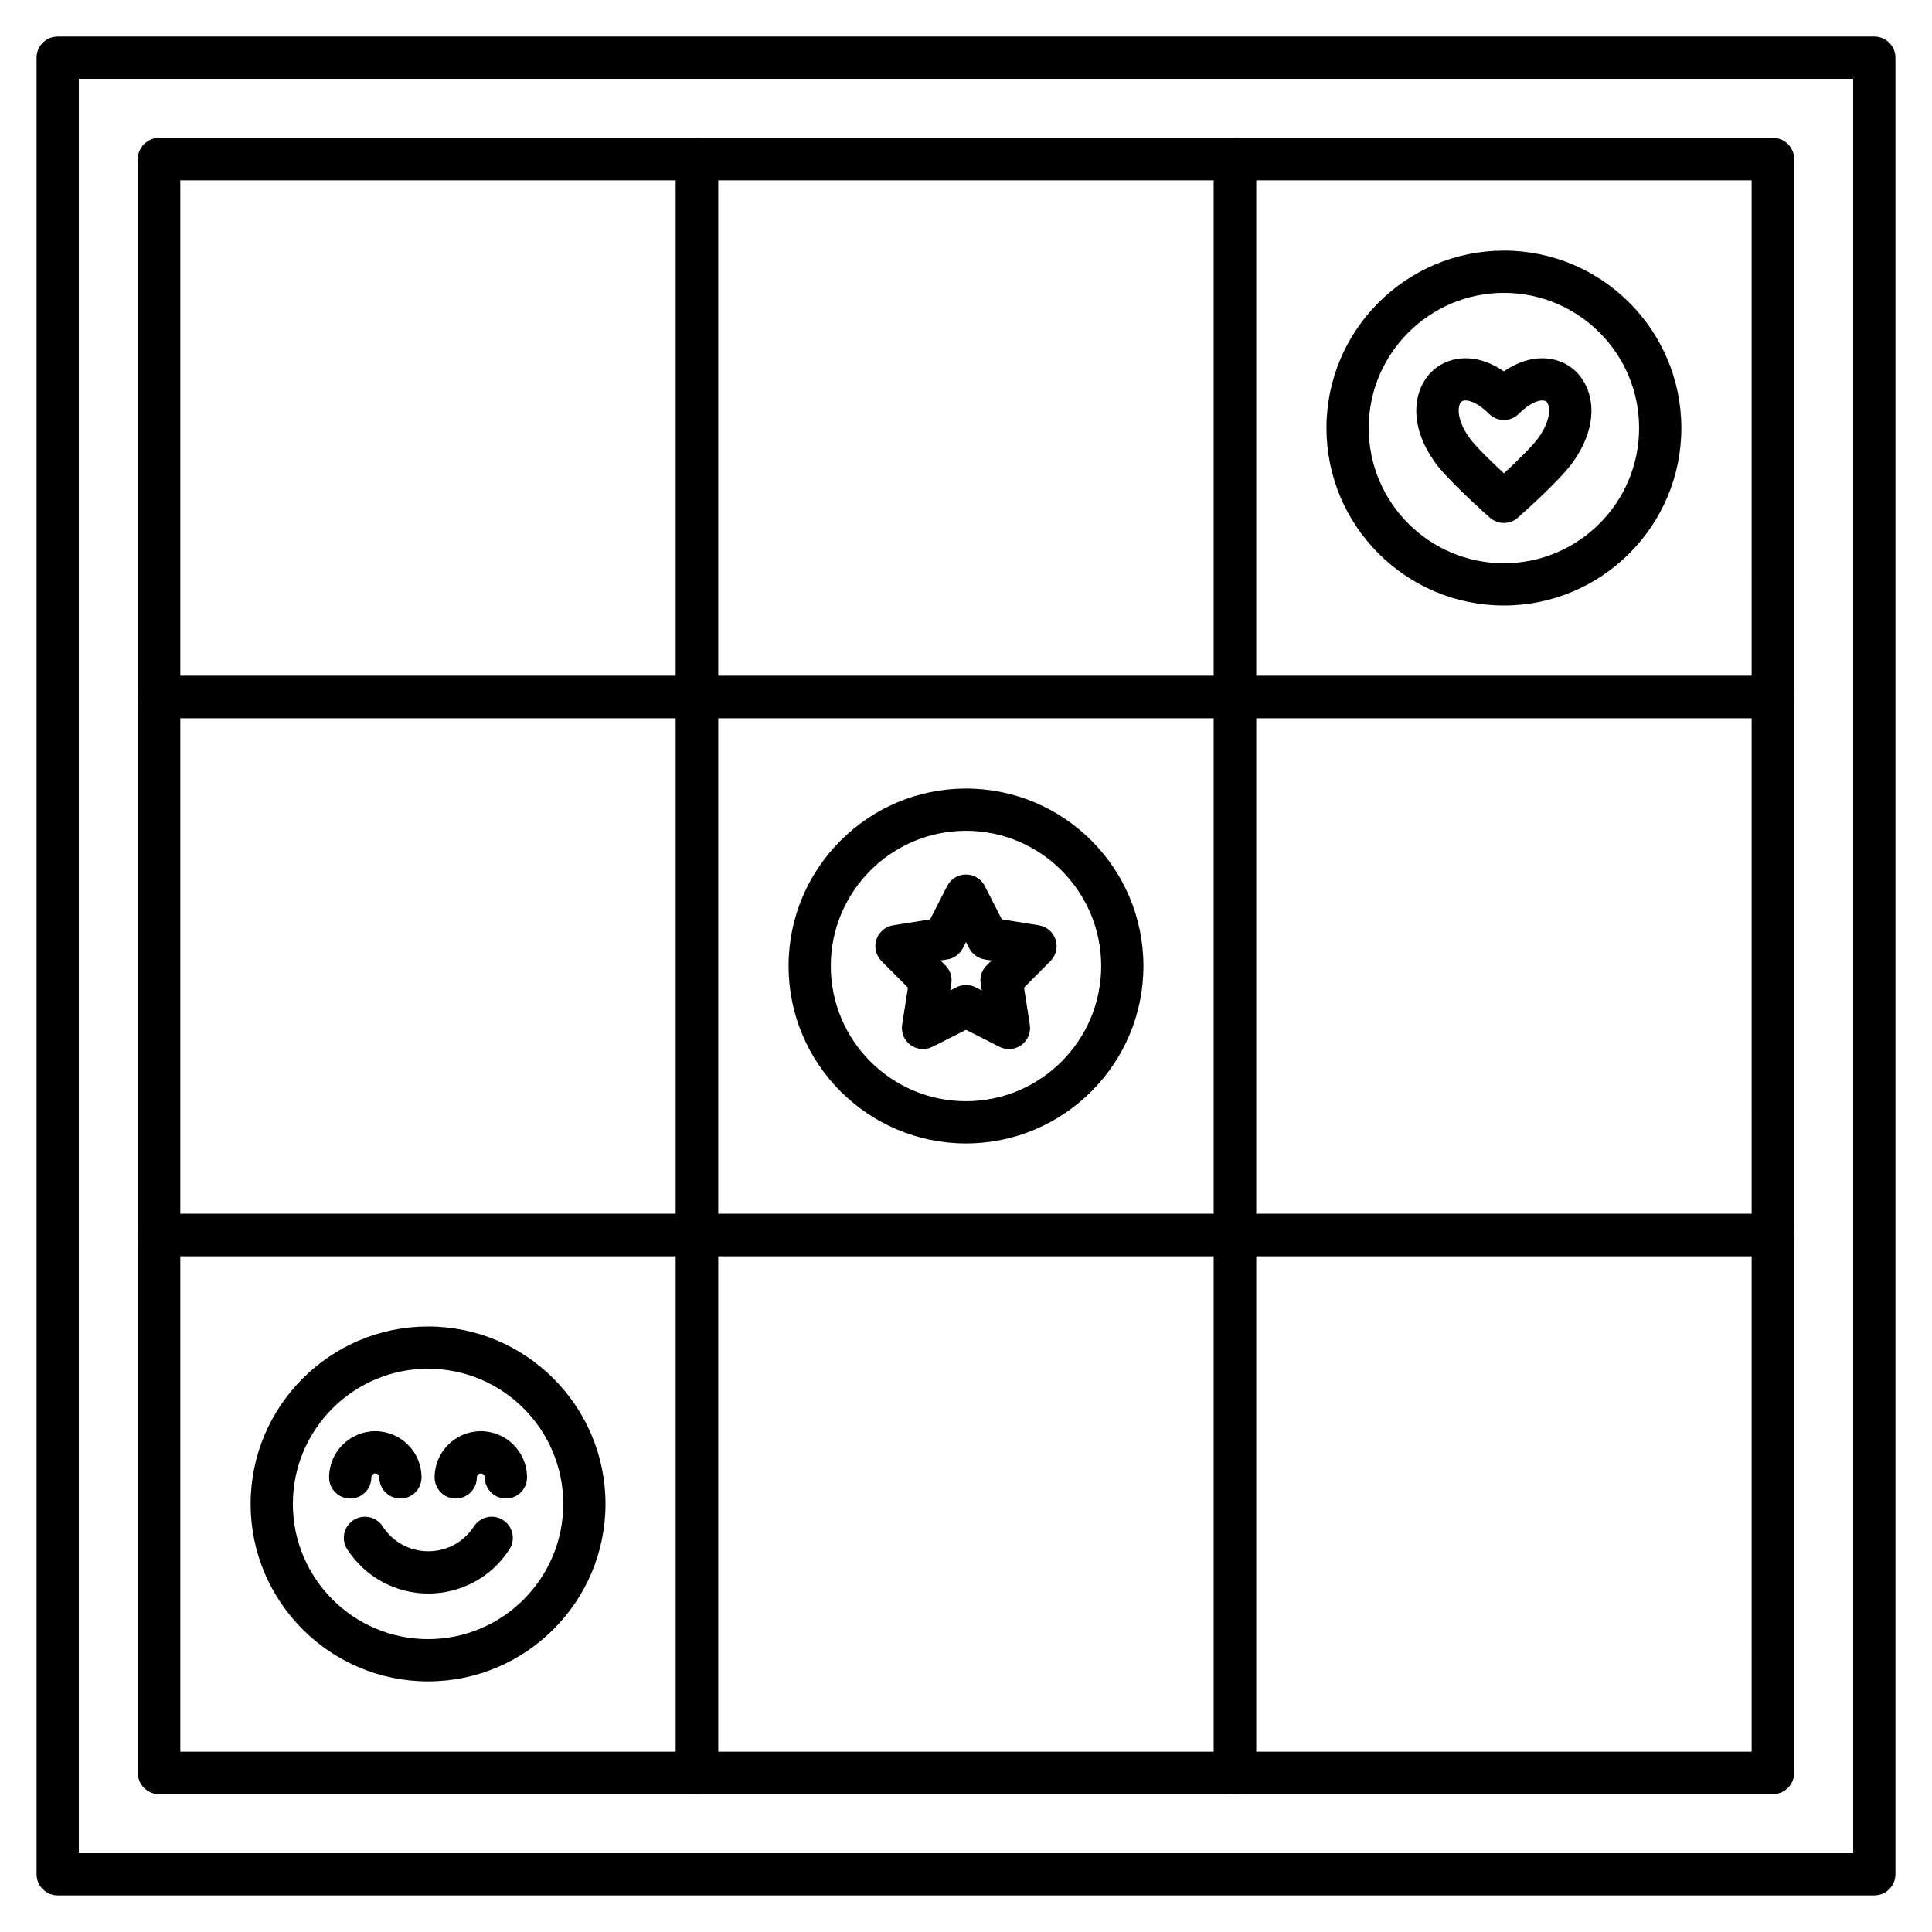
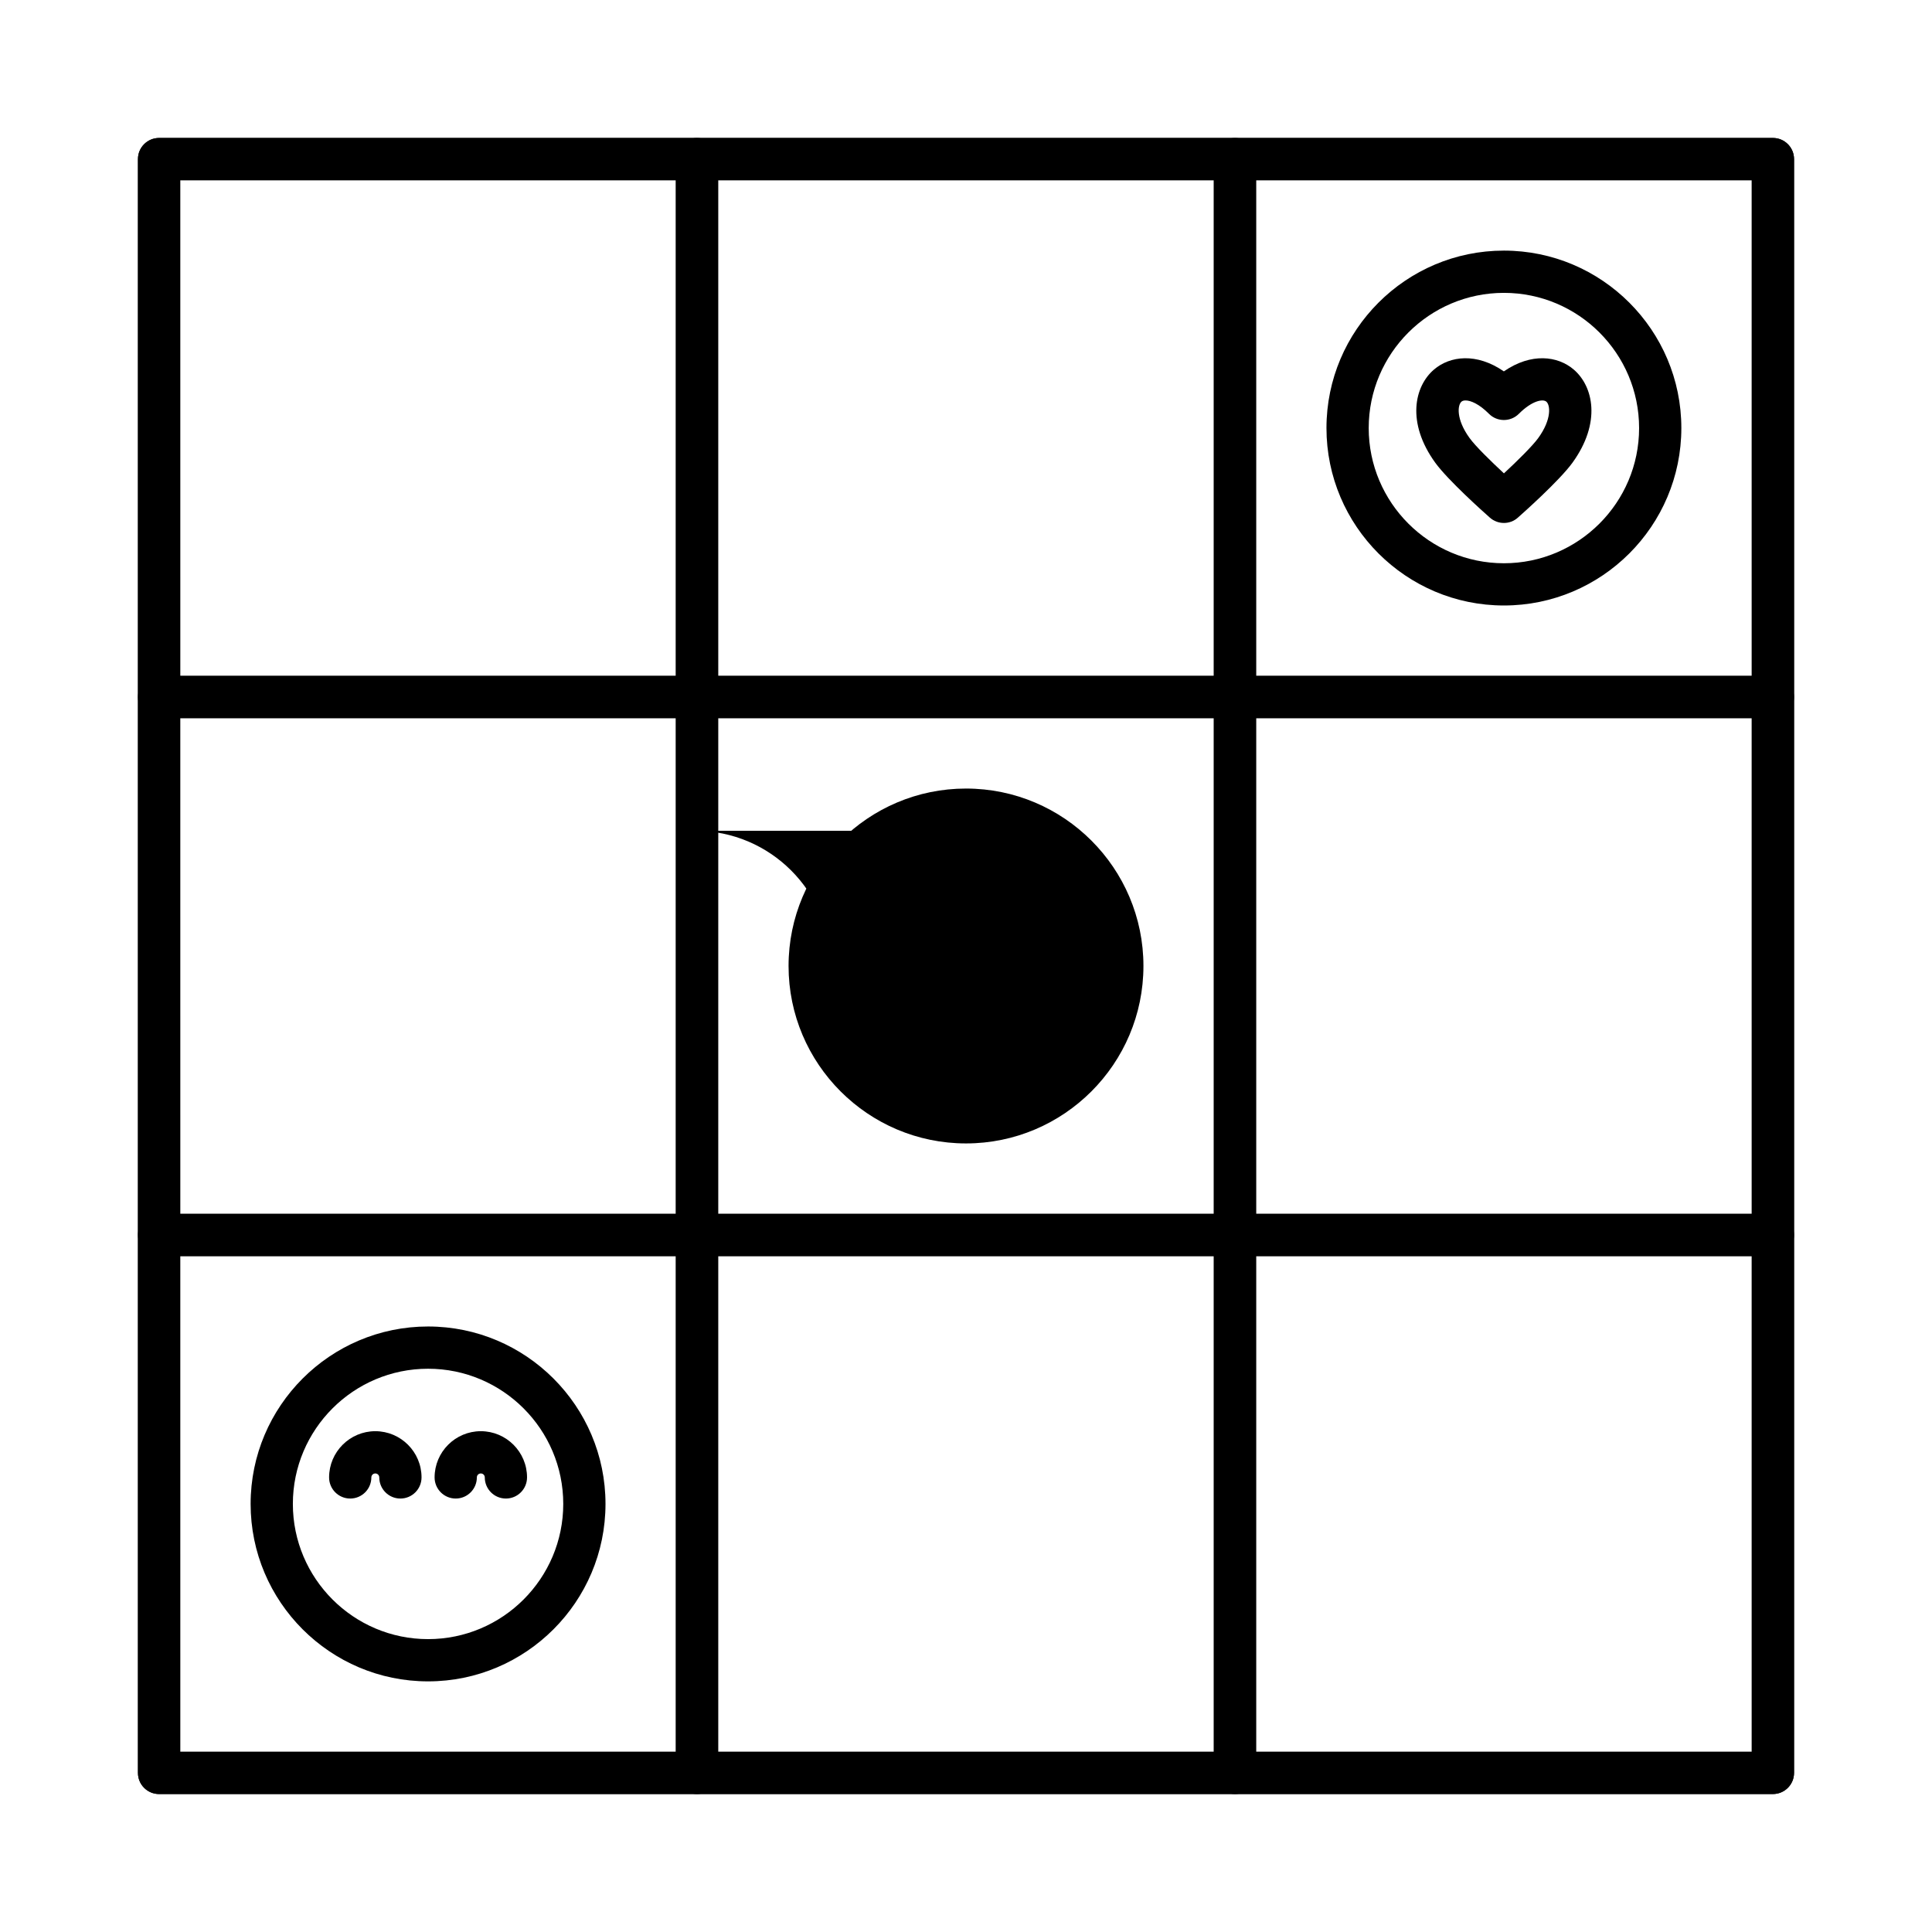
<svg xmlns="http://www.w3.org/2000/svg" fill="#000000" width="800px" height="800px" version="1.1" viewBox="144 144 512 512">
  <g>
-     <path d="m640.71 646.3h-481.42c-3.09 0-5.598-2.508-5.598-5.598v-481.42c0-3.09 2.508-5.598 5.598-5.598h481.42c3.09 0 5.598 2.508 5.598 5.598v481.42c0 3.09-2.508 5.598-5.598 5.598zm-475.82-11.195h470.22v-470.22h-470.22z" />
    <path d="m257.44 589.58c-25.93 0-47.023-21.094-47.023-47.023 0-25.93 21.094-47.023 47.023-47.023 25.93 0 47.023 21.094 47.023 47.023 0 25.93-21.105 47.023-47.023 47.023zm0-82.852c-19.762 0-35.828 16.078-35.828 35.828s16.066 35.828 35.828 35.828c19.762 0 35.828-16.078 35.828-35.828s-16.078-35.828-35.828-35.828z" />
    <path d="m250.11 541.13c-3.09 0-5.598-2.508-5.598-5.598 0-0.582-0.469-1.051-1.051-1.051-0.582 0-1.051 0.469-1.051 1.051 0 3.09-2.508 5.598-5.598 5.598s-5.598-2.508-5.598-5.598c0-6.75 5.496-12.25 12.25-12.25 6.75 0 12.25 5.496 12.25 12.25-0.008 3.102-2.516 5.598-5.606 5.598z" />
    <path d="m278.07 541.13c-3.09 0-5.598-2.508-5.598-5.598 0-0.582-0.469-1.051-1.051-1.051s-1.051 0.469-1.051 1.051c0 3.09-2.508 5.598-5.598 5.598-3.09 0-5.598-2.508-5.598-5.598 0-6.75 5.496-12.25 12.25-12.25 6.75 0 12.25 5.496 12.25 12.25-0.008 3.102-2.516 5.598-5.606 5.598z" />
-     <path d="m257.52 566.3c-8.723 0-16.762-4.379-21.508-11.723-1.68-2.598-0.93-6.066 1.668-7.734 2.598-1.68 6.066-0.93 7.734 1.668 2.664 4.133 7.188 6.594 12.102 6.594 4.902 0 9.426-2.465 12.09-6.594 1.68-2.598 5.148-3.348 7.734-1.668 2.598 1.68 3.348 5.141 1.668 7.734-4.715 7.344-12.754 11.723-21.488 11.723z" />
    <path d="m542.55 282.59c-1.32 0-2.652-0.469-3.719-1.41-1.836-1.625-11.117-9.93-14.465-14.543-7.691-10.613-5.562-20.254-0.336-24.711 4.242-3.617 11.25-4.512 18.508 0.492 7.254-5.004 14.273-4.109 18.508-0.492 5.227 4.469 7.356 14.094-0.336 24.711-3.492 4.812-13.355 13.57-14.477 14.555-1.031 0.926-2.352 1.398-3.684 1.398zm-10.156-32.469c-0.48 0-0.852 0.113-1.086 0.324-1.043 0.883-1.488 4.625 2.137 9.629 1.566 2.172 5.644 6.144 9.113 9.371 3.57-3.312 7.59-7.277 9.102-9.371 3.617-5.004 3.18-8.742 2.137-9.629-0.906-0.773-3.773-0.293-7.289 3.223-2.184 2.184-5.731 2.184-7.914 0-2.594-2.606-4.844-3.547-6.199-3.547z" />
    <path d="m542.55 304.46c-25.93 0-47.023-21.094-47.023-47.023 0-25.93 21.094-47.023 47.023-47.023 25.93 0 47.023 21.094 47.023 47.023 0 25.93-21.094 47.023-47.023 47.023zm0-82.848c-19.75 0-35.828 16.078-35.828 35.828s16.078 35.828 35.828 35.828 35.828-16.066 35.828-35.828c-0.004-19.762-16.066-35.828-35.828-35.828z" />
    <path d="m613.84 334.31h-427.68c-3.09 0-5.598-2.508-5.598-5.598v-142.55c0-3.09 2.508-5.598 5.598-5.598h427.68c3.09 0 5.598 2.508 5.598 5.598v142.55c0 3.102-2.512 5.598-5.602 5.598zm-422.08-11.195h416.48l-0.004-131.36h-416.48z" />
    <path d="m613.84 476.88h-427.68c-3.09 0-5.598-2.508-5.598-5.598v-142.57c0-3.09 2.508-5.598 5.598-5.598h427.68c3.09 0 5.598 2.508 5.598 5.598v142.55c0 3.102-2.512 5.609-5.602 5.609zm-422.08-11.195h416.48l-0.004-131.37h-416.48z" />
    <path d="m613.84 619.44h-427.68c-3.09 0-5.598-2.508-5.598-5.598v-142.56c0-3.09 2.508-5.598 5.598-5.598h427.68c3.09 0 5.598 2.508 5.598 5.598v142.55c0 3.09-2.512 5.602-5.602 5.602zm-422.08-11.199h416.48l-0.004-131.36h-416.48z" />
    <path d="m613.84 619.44h-142.55c-3.09 0-5.598-2.508-5.598-5.598v-427.68c0-3.09 2.508-5.598 5.598-5.598h142.55c3.09 0 5.598 2.508 5.598 5.598v427.68c0.004 3.086-2.508 5.598-5.598 5.598zm-136.96-11.199h131.36v-416.48h-131.36z" />
    <path d="m471.28 619.44h-142.57c-3.09 0-5.598-2.508-5.598-5.598v-427.68c0-3.09 2.508-5.598 5.598-5.598h142.55c3.09 0 5.598 2.508 5.598 5.598v427.68c0.012 3.086-2.496 5.598-5.586 5.598zm-136.97-11.199h131.36v-416.48h-131.36z" />
    <path d="m328.71 619.44h-142.55c-3.09 0-5.598-2.508-5.598-5.598v-427.68c0-3.09 2.508-5.598 5.598-5.598h142.55c3.09 0 5.598 2.508 5.598 5.598v427.68c0 3.086-2.508 5.598-5.598 5.598zm-136.96-11.199h131.36v-416.48h-131.36z" />
-     <path d="m400 447.02c-25.93 0-47.023-21.094-47.023-47.023 0-25.93 21.094-47.023 47.023-47.023s47.023 21.094 47.023 47.023c-0.004 25.934-21.094 47.023-47.023 47.023zm0-82.848c-19.762 0-35.828 16.066-35.828 35.828s16.066 35.828 35.828 35.828 35.828-16.078 35.828-35.828c-0.004-19.75-16.082-35.828-35.828-35.828z" />
-     <path d="m411.39 422.01c-0.863 0-1.734-0.203-2.531-0.605l-8.867-4.488-8.855 4.488c-1.871 0.953-4.121 0.773-5.82-0.461-1.703-1.23-2.562-3.312-2.238-5.394l1.535-9.82-7.008-7.043c-1.477-1.488-2.004-3.684-1.355-5.676 0.648-1.992 2.363-3.469 4.434-3.797l9.809-1.566 4.523-8.844c0.953-1.871 2.879-3.047 4.981-3.047 2.106 0 4.031 1.176 4.981 3.047l4.523 8.844 9.809 1.566c2.07 0.336 3.785 1.801 4.434 3.797 0.648 2.004 0.125 4.188-1.355 5.676l-7.008 7.043 1.535 9.82c0.324 2.07-0.539 4.152-2.238 5.394-0.977 0.711-2.129 1.066-3.285 1.066zm-11.395-16.973c0.863 0 1.734 0.203 2.531 0.605l1.645 0.828-0.281-1.812c-0.281-1.758 0.301-3.551 1.566-4.812l1.297-1.297-1.812-0.293c-1.758-0.281-3.281-1.387-4.098-2.977l-0.84-1.633-0.84 1.633c-0.816 1.59-2.34 2.699-4.098 2.977l-1.812 0.293 1.297 1.297c1.266 1.266 1.836 3.055 1.566 4.812l-0.281 1.812 1.633-0.828c0.789-0.402 1.664-0.605 2.527-0.605z" />
+     <path d="m400 447.02c-25.93 0-47.023-21.094-47.023-47.023 0-25.93 21.094-47.023 47.023-47.023s47.023 21.094 47.023 47.023c-0.004 25.934-21.094 47.023-47.023 47.023zm0-82.848c-19.762 0-35.828 16.066-35.828 35.828c-0.004-19.75-16.082-35.828-35.828-35.828z" />
  </g>
</svg>